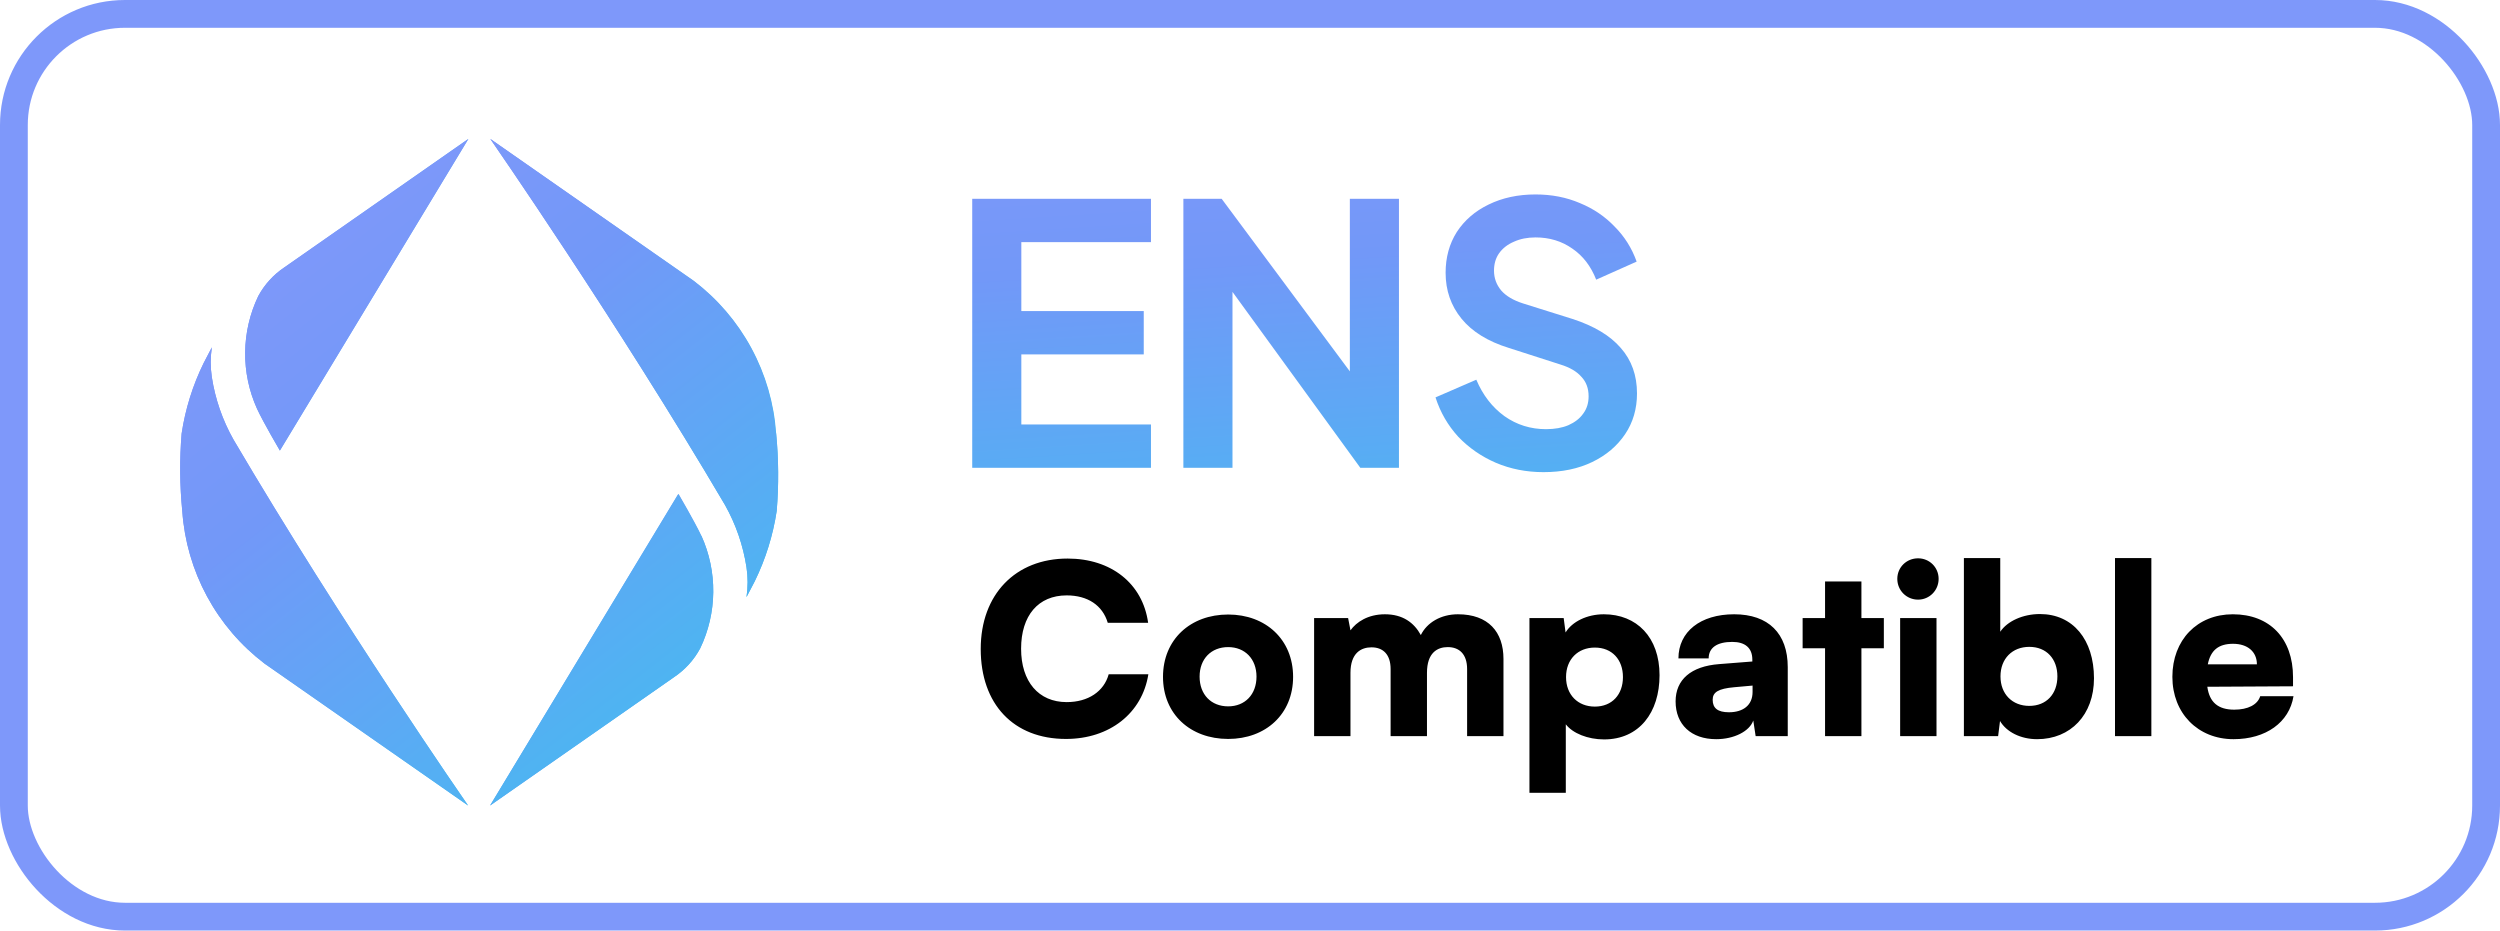
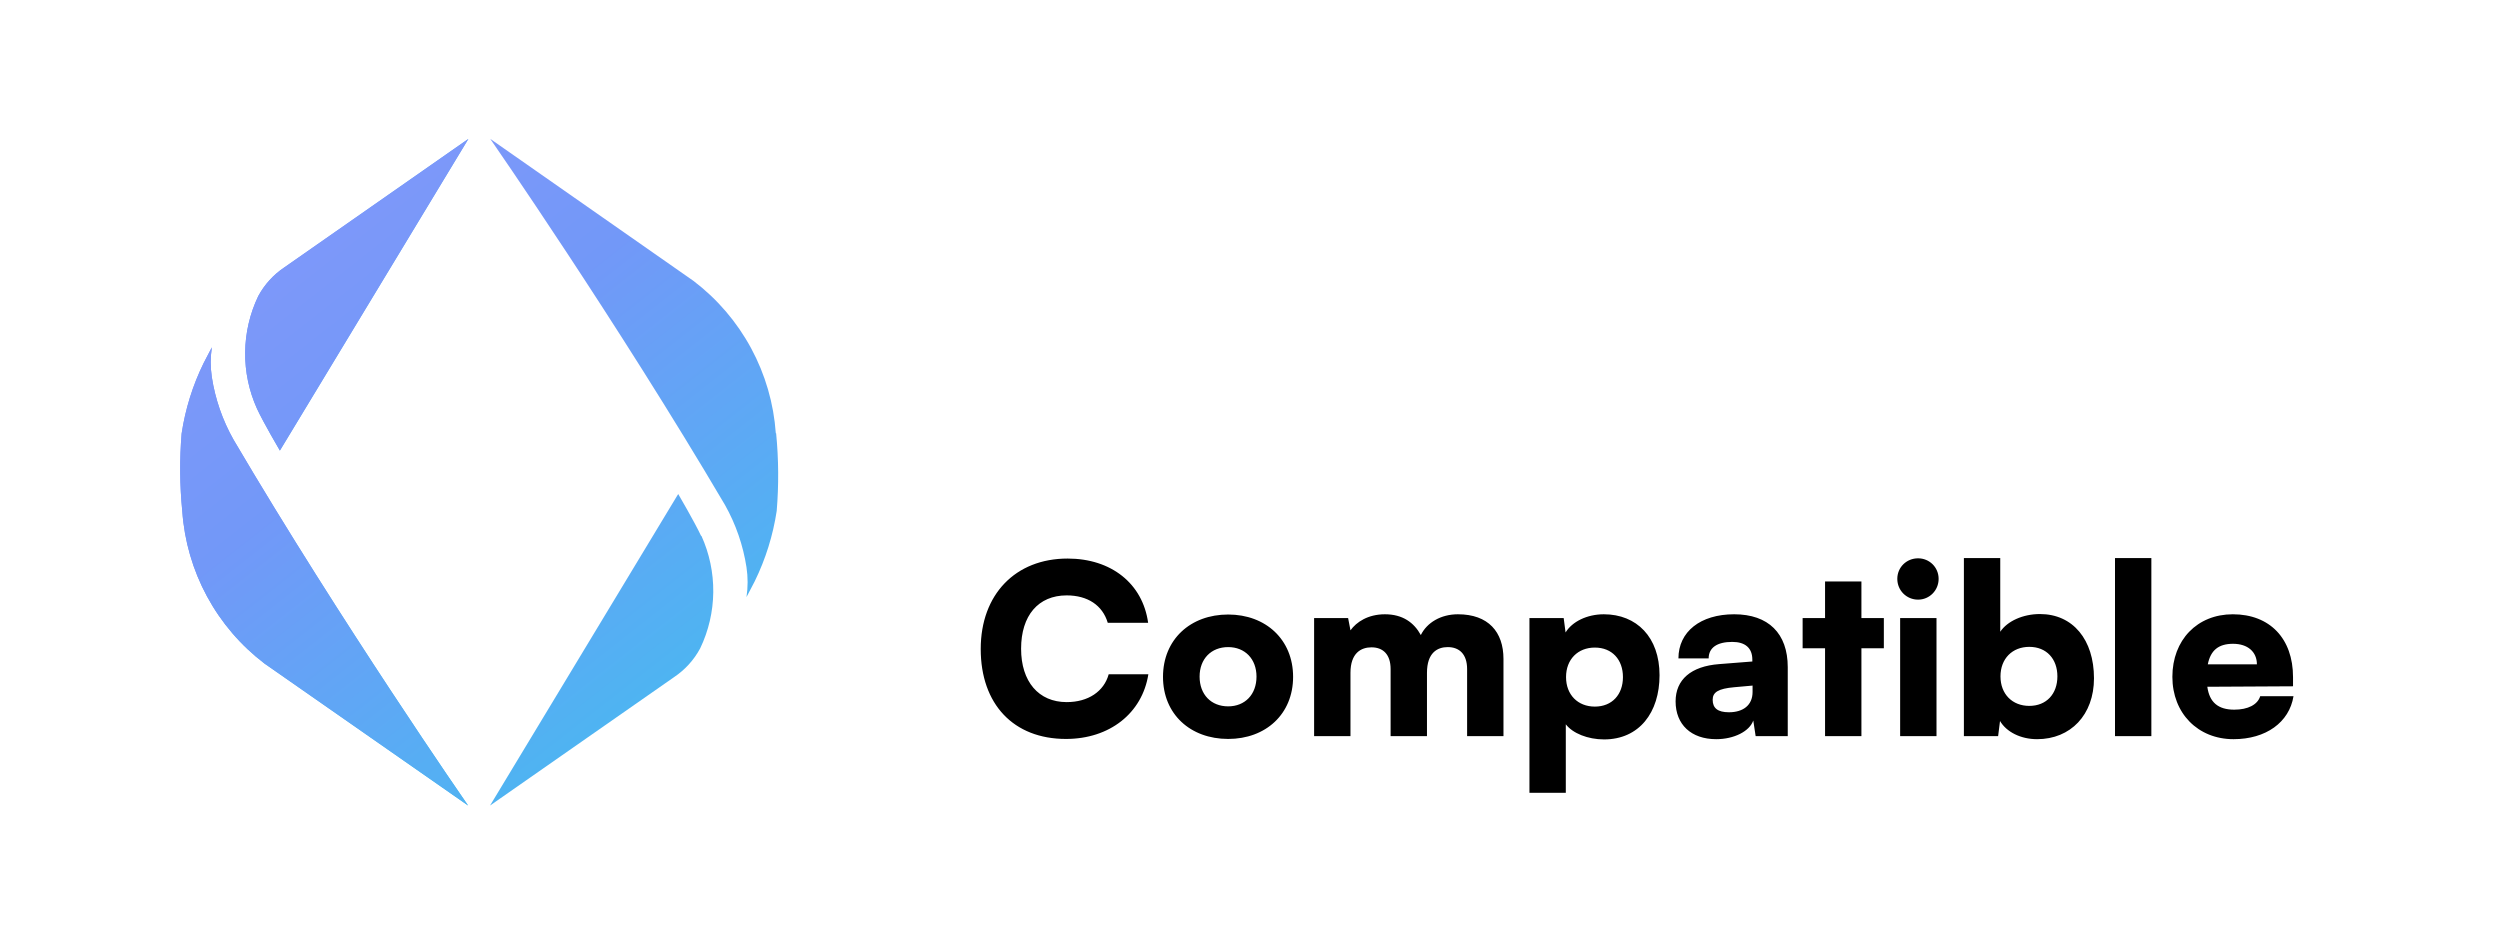
<svg xmlns="http://www.w3.org/2000/svg" width="180px" height="67px" viewBox="0 0 180 67" version="1.1">
  <title>Artboard</title>
  <desc>Created with Sketch.</desc>
  <defs>
    <linearGradient x1="66.608%" y1="111.852%" x2="-87.21%" y2="-27.055%" id="linearGradient-1">
      <stop stop-color="#44BCF0" offset="0%" />
      <stop stop-color="#7298F8" offset="37.88%" />
      <stop stop-color="#A099FF" offset="100%" />
    </linearGradient>
    <linearGradient x1="66.608%" y1="111.852%" x2="-112.54%" y2="-12.664%" id="linearGradient-2">
      <stop stop-color="#44BCF0" offset="0%" />
      <stop stop-color="#7298F8" offset="37.88%" />
      <stop stop-color="#A099FF" offset="100%" />
    </linearGradient>
    <linearGradient x1="66.609%" y1="111.852%" x2="-87.194%" y2="-27.064%" id="linearGradient-3">
      <stop stop-color="#44BCF0" offset="0%" />
      <stop stop-color="#7298F8" offset="37.88%" />
      <stop stop-color="#A099FF" offset="100%" />
    </linearGradient>
    <linearGradient x1="66.609%" y1="111.852%" x2="-112.571%" y2="-12.646%" id="linearGradient-4">
      <stop stop-color="#44BCF0" offset="0%" />
      <stop stop-color="#7298F8" offset="37.88%" />
      <stop stop-color="#A099FF" offset="100%" />
    </linearGradient>
    <linearGradient x1="66.608%" y1="111.852%" x2="-47.432%" y2="-49.655%" id="linearGradient-5">
      <stop stop-color="#44BCF0" offset="0%" />
      <stop stop-color="#7298F8" offset="37.88%" />
      <stop stop-color="#A099FF" offset="100%" />
    </linearGradient>
    <linearGradient x1="68.453%" y1="148.01%" x2="18.671%" y2="-182.524%" id="linearGradient-6">
      <stop stop-color="#44BCF0" offset="0%" />
      <stop stop-color="#7298F8" offset="37.88%" />
      <stop stop-color="#A099FF" offset="100%" />
    </linearGradient>
  </defs>
  <g id="Artboard" stroke="none" stroke-width="1" fill="none" fill-rule="evenodd">
    <g id="image" transform="translate(12, 10)">
      <g id="Group">
        <path d="M6.503,19.419 C6.977,20.433 8.151,22.438 8.151,22.438 L21.724,0 L8.477,9.25 C7.688,9.777 7.04,10.489 6.592,11.325 C5.988,12.587 5.668,13.965 5.652,15.363 C5.637,16.761 5.927,18.145 6.503,19.419 Z" id="Path" fill="url(#linearGradient-1)" />
        <path d="M1.124,26.808 C1.274,28.954 1.88,31.044 2.903,32.936 C3.925,34.829 5.341,36.482 7.054,37.783 L21.705,48 C21.705,48 12.538,34.789 4.806,21.643 C4.024,20.254 3.497,18.736 3.253,17.16 C3.145,16.447 3.145,15.721 3.253,15.008 C3.051,15.381 2.66,16.146 2.66,16.146 C1.876,17.745 1.342,19.455 1.077,21.216 C0.924,23.078 0.94,24.949 1.124,26.808 Z" id="Path" fill="url(#linearGradient-2)" />
-         <path d="M38.504,28.581 C38.029,27.567 36.855,25.562 36.855,25.562 L23.283,48 L36.529,38.756 C37.318,38.229 37.966,37.517 38.414,36.681 C39.019,35.418 39.34,34.04 39.355,32.64 C39.37,31.241 39.08,29.856 38.504,28.581 Z" id="Path" fill="url(#linearGradient-3)" />
-         <path d="M43.881,21.192 C43.732,19.046 43.125,16.957 42.103,15.064 C41.08,13.171 39.665,11.518 37.952,10.217 L23.3,0 C23.3,0 32.461,13.211 40.199,26.357 C40.98,27.746 41.504,29.265 41.747,30.84 C41.855,31.553 41.855,32.279 41.747,32.992 C41.948,32.619 42.34,31.854 42.34,31.854 C43.124,30.255 43.657,28.545 43.923,26.784 C44.077,24.923 44.063,23.051 43.881,21.192 Z" id="Path" fill="url(#linearGradient-4)" />
        <path d="M6.591,11.325 C7.04,10.489 7.687,9.777 8.477,9.25 L21.723,0 L8.151,22.444 C8.151,22.444 6.965,20.439 6.502,19.425 C5.926,18.15 5.635,16.765 5.651,15.366 C5.666,13.966 5.987,12.588 6.591,11.325 Z M1.124,26.808 C1.274,28.954 1.88,31.043 2.903,32.936 C3.925,34.829 5.341,36.482 7.054,37.783 L21.705,48 C21.705,48 12.538,34.789 4.806,21.643 C4.024,20.254 3.497,18.736 3.253,17.16 C3.145,16.447 3.145,15.721 3.253,15.008 C3.051,15.381 2.66,16.146 2.66,16.146 C1.876,17.745 1.342,19.455 1.077,21.216 C0.924,23.078 0.94,24.949 1.124,26.808 Z M38.48,28.587 C38.005,27.573 36.831,25.568 36.831,25.568 L23.282,48 L36.529,38.756 C37.318,38.229 37.966,37.517 38.414,36.68 C39.019,35.418 39.34,34.039 39.355,32.64 C39.37,31.241 39.08,29.856 38.503,28.581 L38.48,28.587 Z M43.858,21.198 C43.708,19.052 43.102,16.962 42.079,15.07 C41.056,13.177 39.641,11.524 37.928,10.223 L23.3,0 C23.3,0 32.461,13.211 40.199,26.357 C40.98,27.746 41.504,29.265 41.747,30.84 C41.855,31.553 41.855,32.279 41.747,32.992 C41.948,32.619 42.34,31.854 42.34,31.854 C43.123,30.255 43.657,28.545 43.923,26.784 C44.077,24.923 44.063,23.051 43.881,21.192 L43.858,21.198 Z" id="Shape" fill="url(#linearGradient-5)" fill-rule="nonzero" />
      </g>
-       <path d="M58,23.682 L58,4.312 L70.87,4.312 L70.87,7.432 L61.536,7.432 L61.536,12.398 L70.35,12.398 L70.35,15.518 L61.536,15.518 L61.536,20.562 L70.87,20.562 L70.87,23.682 L58,23.682 Z M73.203,23.682 L73.203,4.312 L75.959,4.312 L86.619,18.664 L85.189,18.95 L85.189,4.312 L88.725,4.312 L88.725,23.682 L85.943,23.682 L75.439,9.226 L76.739,8.94 L76.739,23.682 L73.203,23.682 Z M99.13,23.994 C97.9,23.994 96.756,23.769 95.698,23.318 C94.658,22.867 93.757,22.243 92.994,21.446 C92.249,20.631 91.703,19.687 91.356,18.612 L94.294,17.338 C94.762,18.447 95.438,19.323 96.322,19.964 C97.206,20.588 98.203,20.9 99.312,20.9 C99.936,20.9 100.474,20.805 100.924,20.614 C101.392,20.406 101.748,20.129 101.99,19.782 C102.25,19.435 102.38,19.019 102.38,18.534 C102.38,17.962 102.207,17.494 101.86,17.13 C101.531,16.749 101.028,16.454 100.352,16.246 L96.634,15.05 C95.126,14.582 93.991,13.88 93.228,12.944 C92.466,12.008 92.084,10.907 92.084,9.642 C92.084,8.533 92.353,7.553 92.89,6.704 C93.445,5.855 94.208,5.196 95.178,4.728 C96.166,4.243 97.293,4 98.558,4 C99.72,4 100.786,4.208 101.756,4.624 C102.727,5.023 103.559,5.586 104.252,6.314 C104.963,7.025 105.492,7.865 105.838,8.836 L102.926,10.136 C102.545,9.165 101.973,8.42 101.21,7.9 C100.448,7.363 99.564,7.094 98.558,7.094 C97.969,7.094 97.449,7.198 96.998,7.406 C96.548,7.597 96.192,7.874 95.932,8.238 C95.69,8.585 95.568,9.001 95.568,9.486 C95.568,10.023 95.742,10.5 96.088,10.916 C96.435,11.315 96.964,11.627 97.674,11.852 L101.236,12.97 C102.779,13.473 103.932,14.166 104.694,15.05 C105.474,15.934 105.864,17.026 105.864,18.326 C105.864,19.435 105.578,20.415 105.006,21.264 C104.434,22.113 103.646,22.781 102.64,23.266 C101.635,23.751 100.465,23.994 99.13,23.994 Z" id="Shape" fill="url(#linearGradient-6)" fill-rule="nonzero" />
    </g>
    <path d="M76.749,53.204 C72.975,53.204 70.612,50.705 70.612,46.727 C70.612,42.8 73.111,40.216 76.868,40.216 C80.013,40.216 82.274,42.018 82.665,44.84 L79.758,44.84 C79.384,43.582 78.313,42.868 76.8,42.868 C74.76,42.868 73.519,44.313 73.519,46.71 C73.519,49.073 74.777,50.552 76.8,50.552 C78.347,50.552 79.486,49.787 79.826,48.546 L82.682,48.546 C82.24,51.351 79.894,53.204 76.749,53.204 Z M83.736,48.733 C83.736,46.047 85.708,44.245 88.428,44.245 C91.131,44.245 93.103,46.047 93.103,48.733 C93.103,51.419 91.131,53.204 88.428,53.204 C85.708,53.204 83.736,51.419 83.736,48.733 Z M86.371,48.716 C86.371,50.008 87.204,50.858 88.428,50.858 C89.635,50.858 90.468,50.008 90.468,48.716 C90.468,47.441 89.635,46.591 88.428,46.591 C87.204,46.591 86.371,47.441 86.371,48.716 Z M97.234,53 L94.616,53 L94.616,44.5 L97.064,44.5 L97.234,45.384 C97.659,44.789 98.492,44.228 99.716,44.228 C100.991,44.228 101.807,44.823 102.3,45.724 C102.742,44.823 103.745,44.228 104.969,44.228 C107.162,44.228 108.25,45.503 108.25,47.441 L108.25,53 L105.632,53 L105.632,48.172 C105.632,47.101 105.071,46.591 104.238,46.591 C103.49,46.591 102.742,46.999 102.742,48.444 L102.742,53 L100.124,53 L100.124,48.172 C100.124,47.118 99.58,46.608 98.747,46.608 C97.999,46.608 97.234,47.016 97.234,48.444 L97.234,53 Z M110.12,57.08 L110.12,44.5 L112.585,44.5 L112.721,45.537 C113.197,44.755 114.268,44.228 115.475,44.228 C117.838,44.228 119.487,45.877 119.487,48.614 C119.487,51.3 118.025,53.238 115.492,53.238 C114.319,53.238 113.231,52.796 112.738,52.15 L112.738,57.08 L110.12,57.08 Z M112.755,48.75 C112.755,50.025 113.605,50.875 114.829,50.875 C116.07,50.875 116.852,50.008 116.852,48.75 C116.852,47.492 116.07,46.625 114.829,46.625 C113.605,46.625 112.755,47.475 112.755,48.75 Z M123.567,53.221 C121.765,53.221 120.643,52.167 120.643,50.501 C120.643,48.937 121.748,47.968 123.788,47.815 L126.168,47.628 L126.168,47.492 C126.168,46.659 125.658,46.217 124.723,46.217 C123.618,46.217 123.023,46.642 123.023,47.407 L120.847,47.407 C120.847,45.486 122.428,44.228 124.859,44.228 C127.324,44.228 128.718,45.605 128.718,48.036 L128.718,53 L126.406,53 L126.236,51.878 C125.964,52.66 124.842,53.221 123.567,53.221 Z M124.485,51.283 C125.488,51.283 126.185,50.79 126.185,49.821 L126.185,49.362 L124.859,49.481 C123.72,49.583 123.312,49.838 123.312,50.382 C123.312,50.994 123.686,51.283 124.485,51.283 Z M134.022,53 L131.404,53 L131.404,46.676 L129.789,46.676 L129.789,44.5 L131.404,44.5 L131.404,41.865 L134.022,41.865 L134.022,44.5 L135.637,44.5 L135.637,46.676 L134.022,46.676 L134.022,53 Z M138.102,43.174 C137.269,43.174 136.606,42.511 136.606,41.678 C136.606,40.845 137.269,40.199 138.102,40.199 C138.918,40.199 139.581,40.845 139.581,41.678 C139.581,42.511 138.918,43.174 138.102,43.174 Z M136.81,53 L136.81,44.5 L139.428,44.5 L139.428,53 L136.81,53 Z M143.865,53 L141.4,53 L141.4,40.182 L144.018,40.182 L144.018,45.486 C144.528,44.721 145.65,44.211 146.874,44.211 C149.254,44.211 150.767,46.064 150.767,48.835 C150.767,51.47 149.084,53.221 146.67,53.221 C145.48,53.221 144.46,52.694 144.001,51.912 L143.865,53 Z M144.035,48.699 C144.035,49.974 144.885,50.824 146.109,50.824 C147.35,50.824 148.132,49.957 148.132,48.699 C148.132,47.441 147.35,46.574 146.109,46.574 C144.885,46.574 144.035,47.424 144.035,48.699 Z M154.898,53 L152.28,53 L152.28,40.182 L154.898,40.182 L154.898,53 Z M160.814,53.221 C158.247,53.221 156.411,51.351 156.411,48.733 C156.411,46.081 158.196,44.228 160.763,44.228 C163.432,44.228 165.098,45.979 165.098,48.75 L165.098,49.413 L158.927,49.447 C159.08,50.569 159.709,51.096 160.865,51.096 C161.851,51.096 162.548,50.739 162.735,50.127 L165.132,50.127 C164.826,52.014 163.143,53.221 160.814,53.221 Z M160.78,46.353 C159.743,46.353 159.165,46.812 158.961,47.832 L162.497,47.832 C162.497,46.931 161.834,46.353 160.78,46.353 Z" id="Compatible" fill="#000000" />
-     <rect id="Rectangle" stroke="#7E98FA" stroke-width="2" fill-rule="nonzero" x="1" y="1" width="178" height="65" rx="8" />
  </g>
</svg>